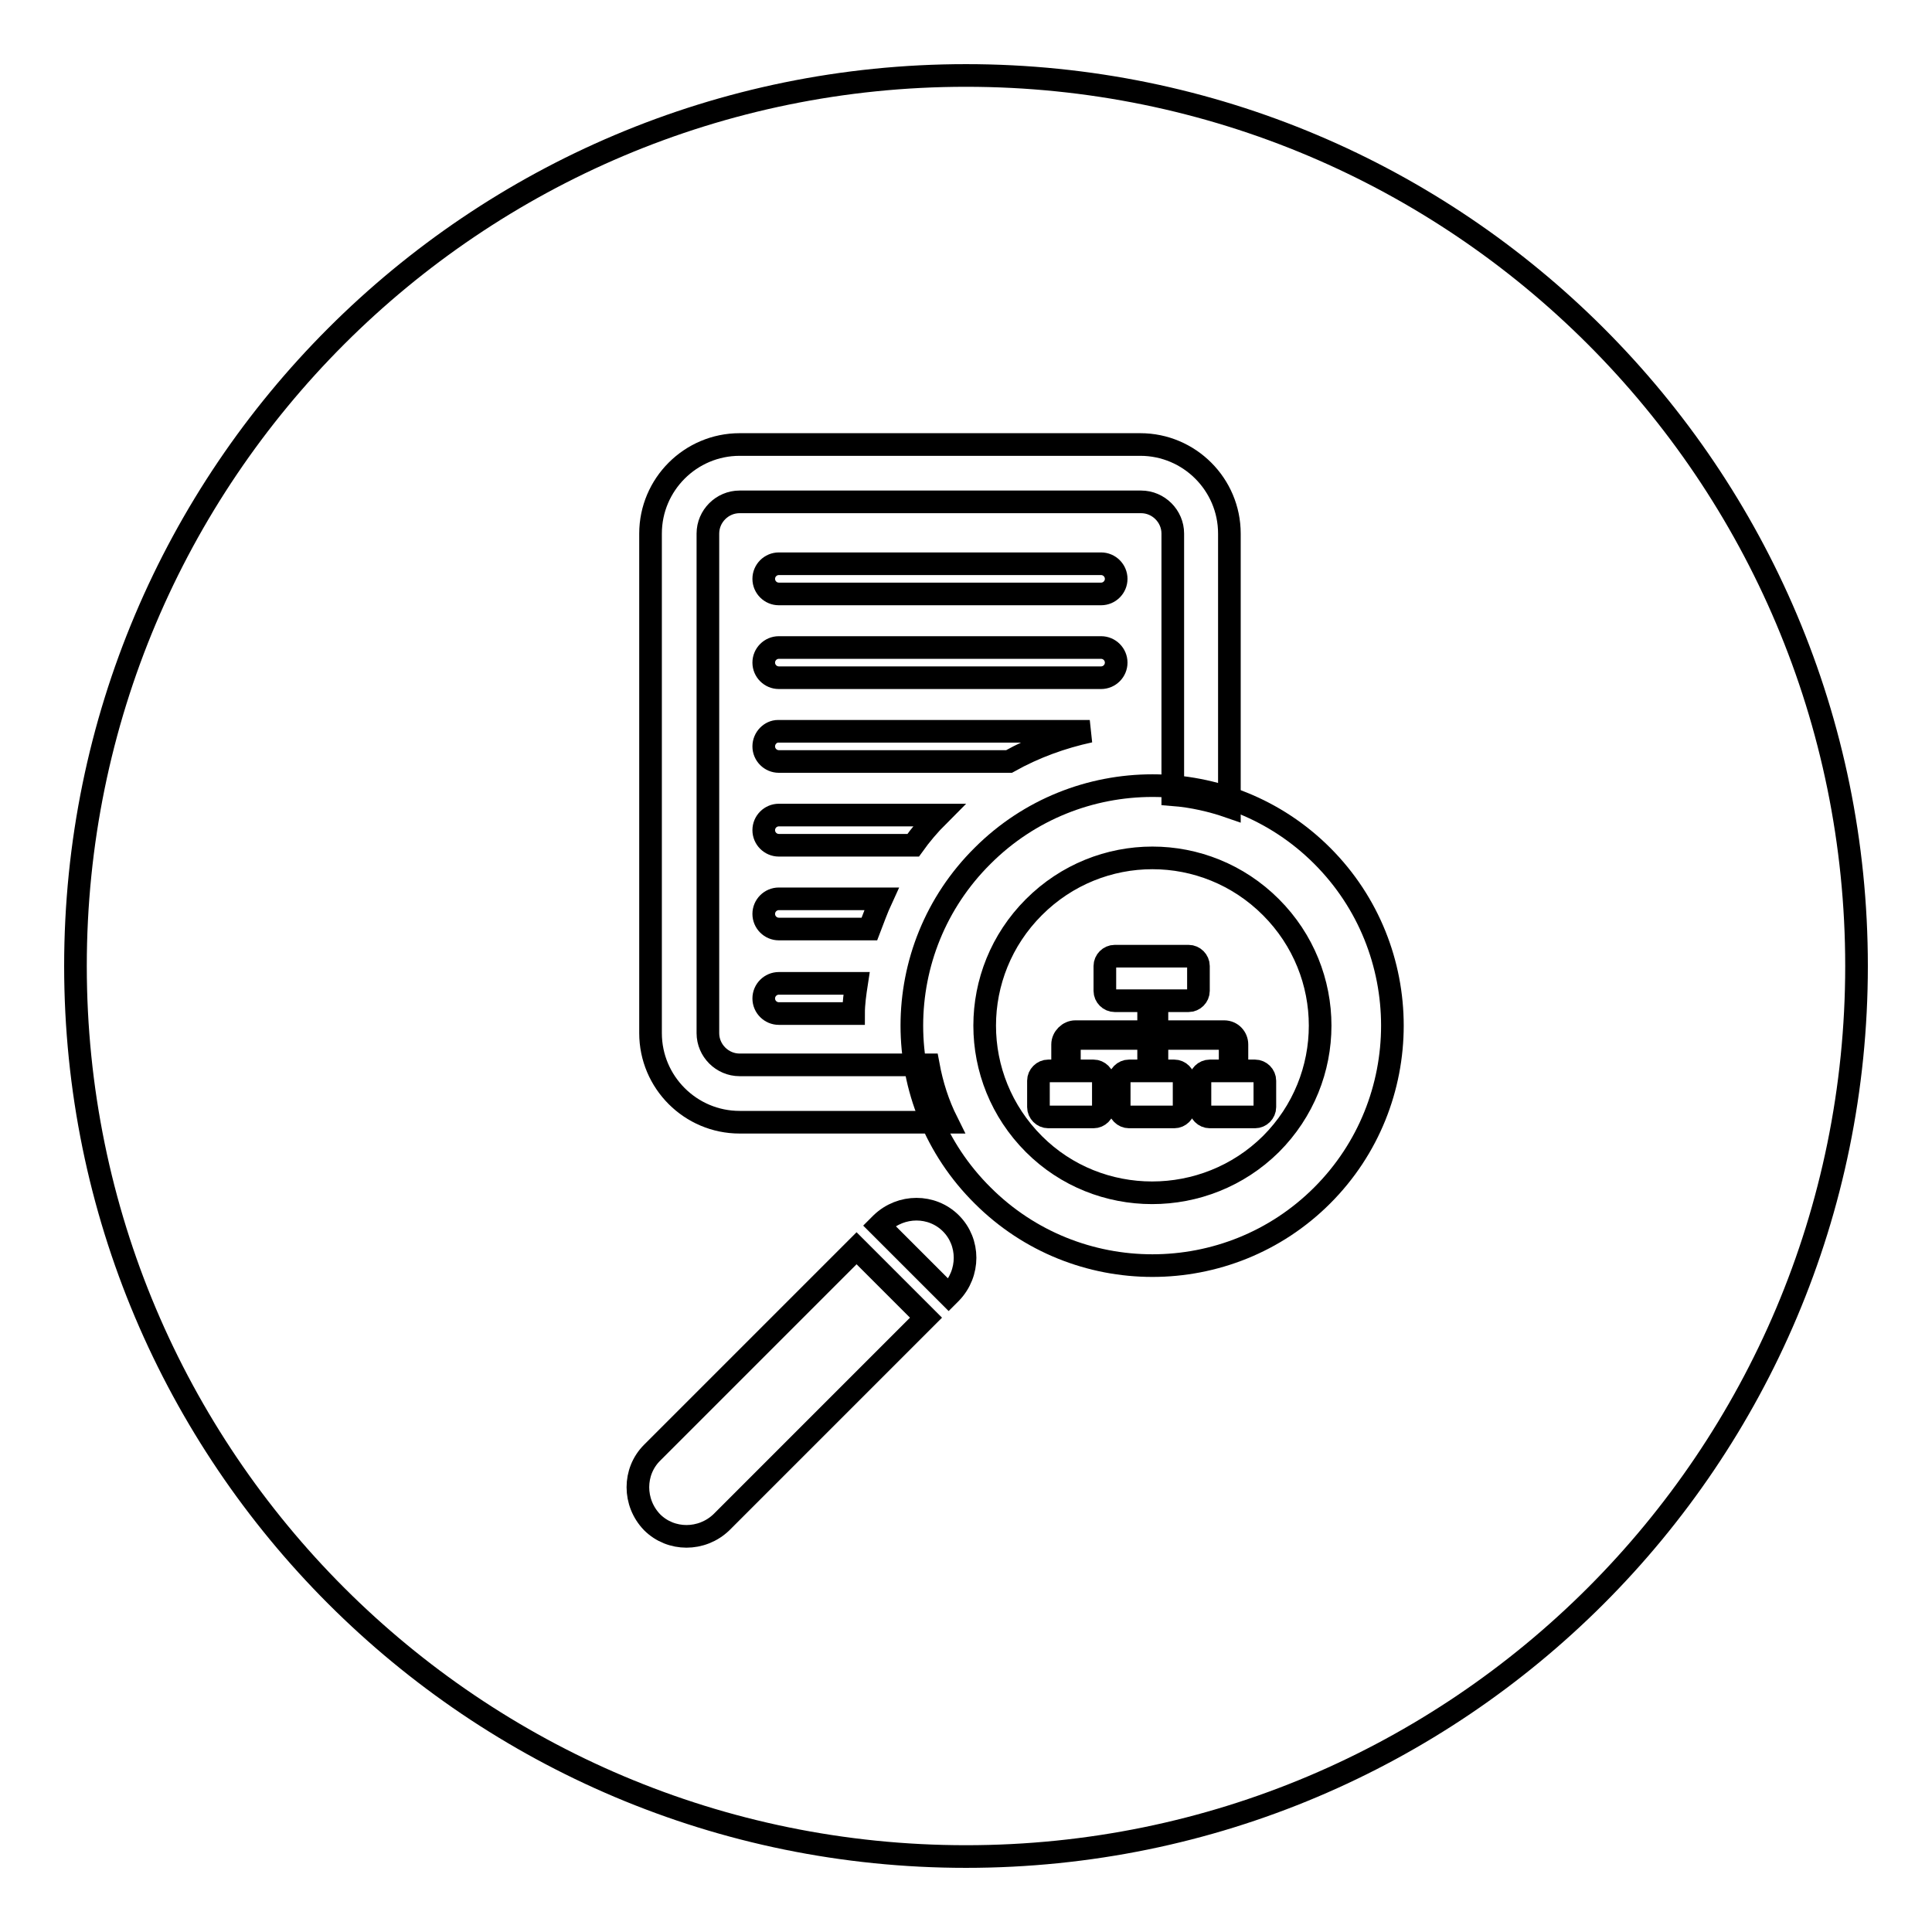
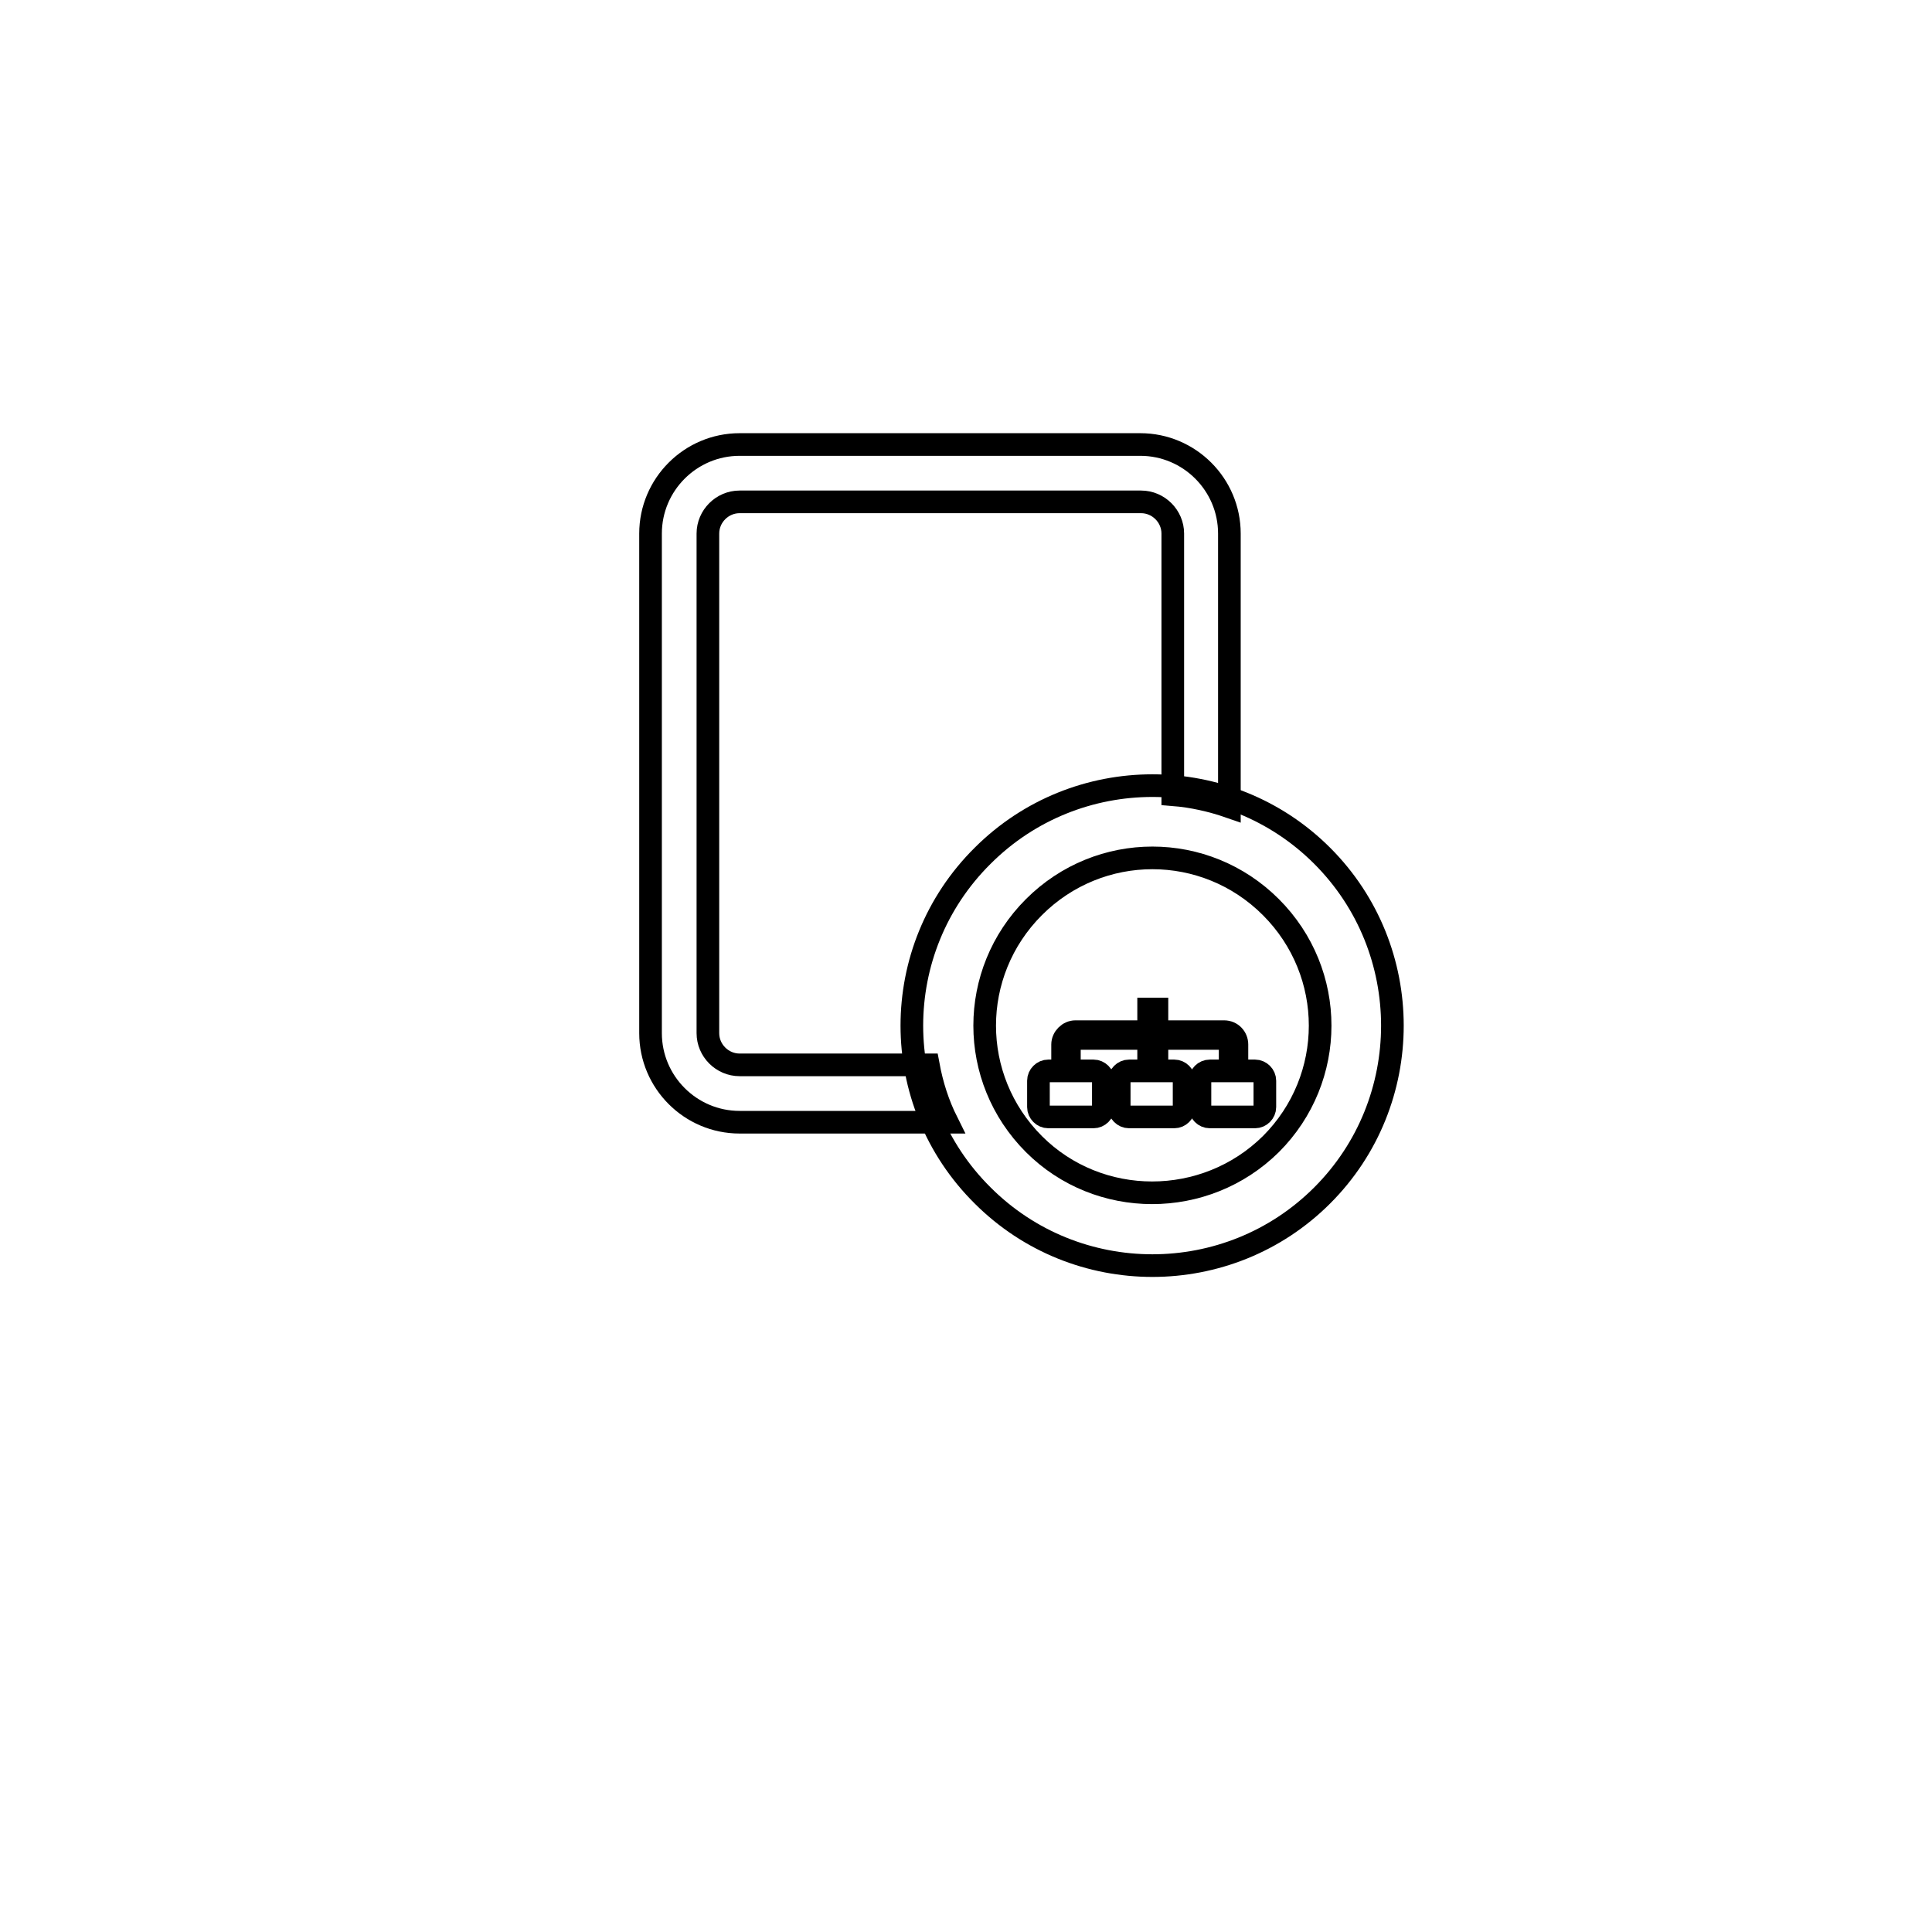
<svg xmlns="http://www.w3.org/2000/svg" version="1.1" x="0px" y="0px" viewBox="0 0 256 256" enable-background="new 0 0 256 256" xml:space="preserve">
  <g>
    <g>
-       <path stroke-width="3" fill-opacity="0" stroke="#000000" d="M246,128c0,65.2-52.8,118-118,118c-65.2,0-118-52.8-118-118C10,62.8,62.8,10,128,10C193.2,10,246,62.8,246,128z" />
-       <path stroke-width="3" fill-opacity="0" stroke="#000000" d="M145.9,85.8h-42.7c-1.1,0-2,0.9-2,2c0,1.1,0.9,2,2,2h42.7c1.1,0,2-0.9,2-2C147.9,86.7,147,85.8,145.9,85.8z M103.2,78.7h42.7c1.1,0,2-0.9,2-2c0-1.1-0.9-2-2-2h-42.7c-1.1,0-2,0.9-2,2C101.2,77.8,102.1,78.7,103.2,78.7z M101.2,98.9c0,1.1,0.9,2,2,2h30.5c3.4-1.9,7-3.2,10.7-4h-41.3C102.1,96.9,101.2,97.8,101.2,98.9z M101.2,110c0,1.1,0.9,2,2,2H121c1-1.4,2.1-2.7,3.4-4h-21.2C102.1,108,101.2,108.9,101.2,110z M101.2,121.1c0,1.1,0.9,2,2,2h12c0.5-1.3,1-2.7,1.6-4h-13.6C102.1,119.1,101.2,120,101.2,121.1z M101.2,132.3c0,1.1,0.9,2,2,2h9.9c0-1.3,0.2-2.7,0.4-4h-10.3C102.1,130.3,101.2,131.2,101.2,132.3z" />
      <path stroke-width="3" fill-opacity="0" stroke="#000000" d="M175.2,113.4c-12.4-12.4-32.6-12.4-45,0c-12.5,12.4-12.5,32.6,0,45c12.4,12.4,32.6,12.4,45,0C187.6,146,187.6,125.8,175.2,113.4z M137,151.6c-8.7-8.7-8.7-22.7,0-31.4c8.7-8.7,22.7-8.7,31.4,0c8.7,8.7,8.7,22.7,0,31.4C159.7,160.2,145.6,160.2,137,151.6z" />
-       <path stroke-width="3" fill-opacity="0" stroke="#000000" d="M126,162.1c-2.5-2.5-6.6-2.5-9.2,0l-0.3,0.3l9.2,9.2l0.3-0.3C128.5,168.7,128.5,164.6,126,162.1z M86.4,192.5c-2.5,2.5-2.5,6.6,0,9.2c2.5,2.5,6.6,2.5,9.2,0l27.1-27.1l-9.2-9.2L86.4,192.5z" />
      <path stroke-width="3" fill-opacity="0" stroke="#000000" d="M123,141.1H98c-2.3,0-4.2-1.9-4.2-4.2V70.7c0-2.3,1.9-4.2,4.2-4.2h53.2c2.3,0,4.2,1.9,4.2,4.2v34.6c2.6,0.2,5.2,0.8,7.5,1.6V70.7c0-6.5-5.3-11.8-11.8-11.8H98c-6.5,0-11.8,5.3-11.8,11.8v66.2c0,6.5,5.3,11.8,11.8,11.8h27.5C124.3,146.3,123.5,143.8,123,141.1z" />
-       <path stroke-width="3" fill-opacity="0" stroke="#000000" d="M158.8,131.3c0,0.7-0.6,1.3-1.3,1.3h-9.8c-0.7,0-1.3-0.6-1.3-1.3V128c0-0.7,0.6-1.3,1.3-1.3h9.8c0.7,0,1.3,0.6,1.3,1.3V131.3z" />
      <path stroke-width="3" fill-opacity="0" stroke="#000000" d="M146.2,143.2c0-0.7-0.6-1.3-1.3-1.3h-6c-0.7,0-1.3,0.6-1.3,1.3v3.5c0,0.7,0.6,1.3,1.3,1.3h6c0.7,0,1.3-0.6,1.3-1.3V143.2z" />
      <path stroke-width="3" fill-opacity="0" stroke="#000000" d="M156.9,143.2c0-0.7-0.6-1.3-1.3-1.3h-6c-0.7,0-1.3,0.6-1.3,1.3v3.5c0,0.7,0.6,1.3,1.3,1.3h6c0.7,0,1.3-0.6,1.3-1.3V143.2z" />
      <path stroke-width="3" fill-opacity="0" stroke="#000000" d="M167.6,143.2c0-0.7-0.6-1.3-1.3-1.3h-6c-0.7,0-1.3,0.6-1.3,1.3v3.5c0,0.7,0.6,1.3,1.3,1.3h6c0.7,0,1.3-0.6,1.3-1.3V143.2z" />
      <path stroke-width="3" fill-opacity="0" stroke="#000000" d="M162.2,136.7h-8.9v-3h-1.1v3h-9.7c-0.9,0-1.7,0.8-1.7,1.7v2.5h0.9v-2.5c0-0.5,0.4-0.8,0.8-0.8h9.7v3.3h1.1v-3.3h8.9c0.5,0,0.8,0.4,0.8,0.8v2.5h0.9v-2.5C163.9,137.5,163.2,136.7,162.2,136.7z" />
    </g>
  </g>
</svg>